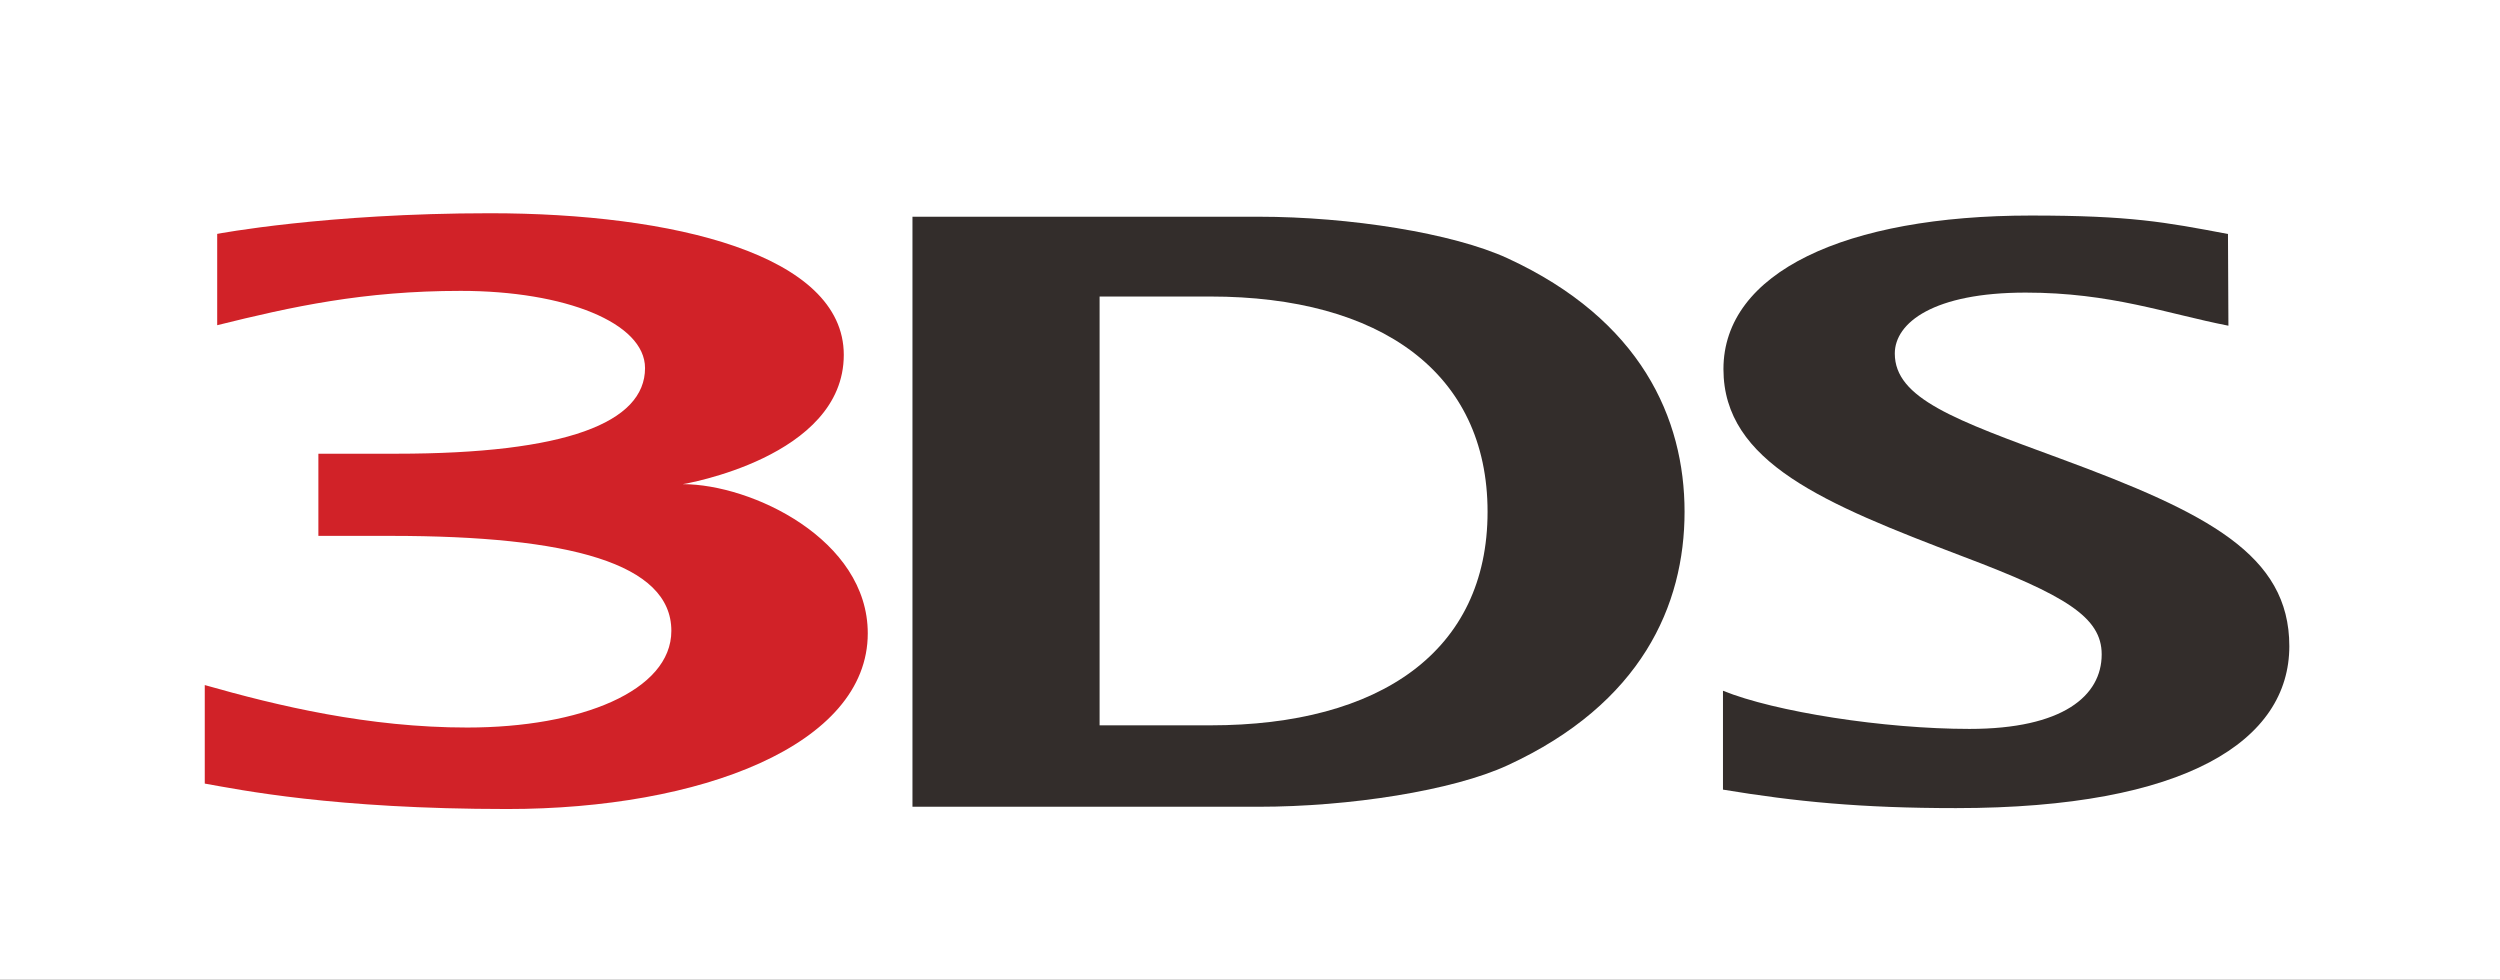
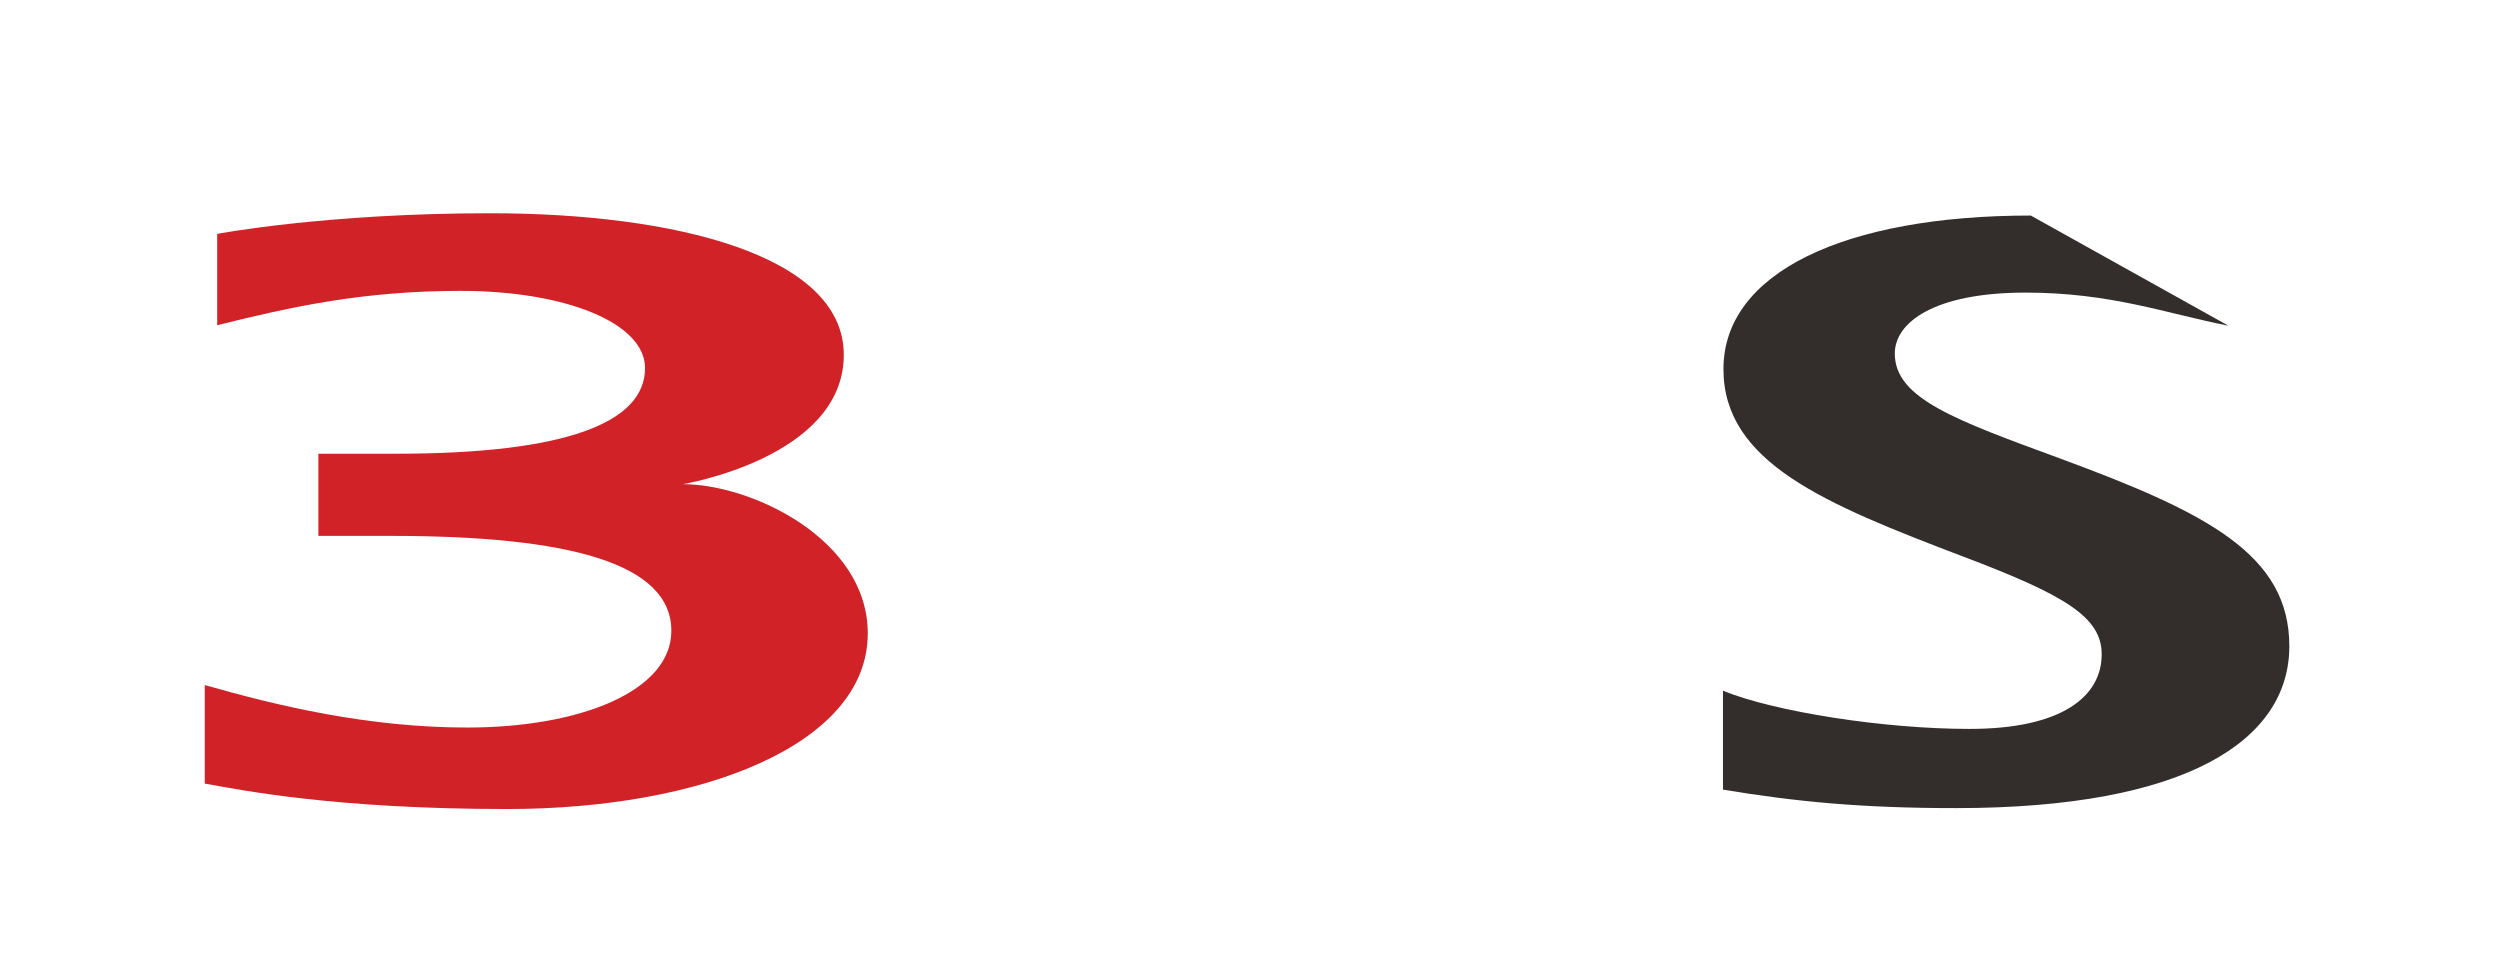
<svg xmlns="http://www.w3.org/2000/svg" xmlns:xlink="http://www.w3.org/1999/xlink" width="74px" height="29px" viewBox="0 0 74 29" version="1.1">
  <title>3DS</title>
  <defs>
-     <rect id="path-1" x="0" y="0" width="74" height="29" />
    <filter x="-9.5%" y="-17.2%" width="118.9%" height="148.3%" filterUnits="objectBoundingBox" id="filter-2">
      <feOffset dx="0" dy="2" in="SourceAlpha" result="shadowOffsetOuter1" />
      <feGaussianBlur stdDeviation="2" in="shadowOffsetOuter1" result="shadowBlurOuter1" />
      <feColorMatrix values="0 0 0 0 0   0 0 0 0 0   0 0 0 0 0  0 0 0 0.5 0" type="matrix" in="shadowBlurOuter1" />
    </filter>
  </defs>
  <g id="3DS" stroke="none" stroke-width="1" fill="none" fill-rule="evenodd">
    <g id="Rectangle">
      <use fill="black" fill-opacity="1" filter="url(#filter-2)" xlink:href="#path-1" />
      <use fill="#FFFFFF" fill-rule="evenodd" xlink:href="#path-1" />
    </g>
    <g id="Group-5" transform="translate(5.833, 5.621)" fill-rule="nonzero">
      <g id="g4479" transform="translate(53.667, 9.379) scale(-1, 1) rotate(-180) translate(-53.667, -9.379) translate(45.167, 0.379)" fill="#332D2B">
-         <path d="M0,3.554 C1.534,2.93 4.771,2.424 7.297,2.424 C10.062,2.424 11.21,3.403 11.21,4.63 C11.21,5.731 10.145,6.379 7.09,7.533 C3.008,9.088 0.014,10.311 0.014,13.075 C0.014,15.937 3.616,17.62 9.111,17.62 C12.061,17.62 13.074,17.428 14.948,17.074 L14.961,14.359 C13.121,14.719 11.491,15.339 8.957,15.339 C6.242,15.339 5.086,14.451 5.086,13.535 C5.086,12.207 6.867,11.572 9.993,10.423 C14.344,8.818 16.764,7.58 16.764,4.874 C16.764,2.09 13.733,0.08 6.897,0.08 C4.088,0.08 2.153,0.271 0,0.627 L0,3.554 Z" id="path4481" />
+         <path d="M0,3.554 C1.534,2.93 4.771,2.424 7.297,2.424 C10.062,2.424 11.21,3.403 11.21,4.63 C11.21,5.731 10.145,6.379 7.09,7.533 C3.008,9.088 0.014,10.311 0.014,13.075 C0.014,15.937 3.616,17.62 9.111,17.62 L14.961,14.359 C13.121,14.719 11.491,15.339 8.957,15.339 C6.242,15.339 5.086,14.451 5.086,13.535 C5.086,12.207 6.867,11.572 9.993,10.423 C14.344,8.818 16.764,7.58 16.764,4.874 C16.764,2.09 13.733,0.08 6.897,0.08 C4.088,0.08 2.153,0.271 0,0.627 L0,3.554 Z" id="path4481" />
      </g>
      <g id="g4483" transform="translate(32.667, 9.379) scale(-1, 1) rotate(-180) translate(-32.667, -9.379) translate(21.167, 0.379)" fill="#332D2B">
-         <path d="M8.826,15.223 L5.548,15.223 L5.548,2.53 L8.826,2.53 C13.858,2.53 17.032,4.731 17.032,8.851 C17.032,12.969 13.858,15.223 8.826,15.223 M17.627,1.348 C16.004,0.597 12.938,0.12 10.255,0.12 L0.009,0.12 L0.009,17.585 L10.255,17.585 C12.938,17.585 16.004,17.102 17.628,16.353 C21.574,14.531 22.863,11.614 22.863,8.851 C22.863,6.085 21.586,3.173 17.627,1.348" id="path4485" />
-       </g>
+         </g>
      <g id="g4487" transform="translate(10.167, 9.379) scale(-1, 1) rotate(-180) translate(-10.167, -9.379) translate(0.167, 0.379)" fill="#D12228">
        <path d="M14.211,9.669 C14.211,9.669 18.976,10.452 18.976,13.496 C18.976,16.471 13.902,17.688 8.504,17.688 C3.632,17.688 0.429,17.077 0.429,17.077 L0.429,14.374 C2.641,14.923 4.755,15.39 7.638,15.39 C10.732,15.39 13.093,14.443 13.093,13.105 C13.093,11.491 10.758,10.57 5.733,10.57 L3.424,10.57 L3.424,8.138 L5.569,8.138 C10.862,8.138 13.872,7.321 13.872,5.327 C13.872,3.547 11.183,2.465 7.83,2.465 C4.906,2.465 2.231,3.104 0.061,3.722 L0.061,0.806 C1.103,0.622 3.868,0.053 9.018,0.053 C14.722,0.053 19.686,1.935 19.686,5.253 C19.686,8.036 16.247,9.669 14.211,9.669" id="path4489" />
      </g>
    </g>
  </g>
</svg>